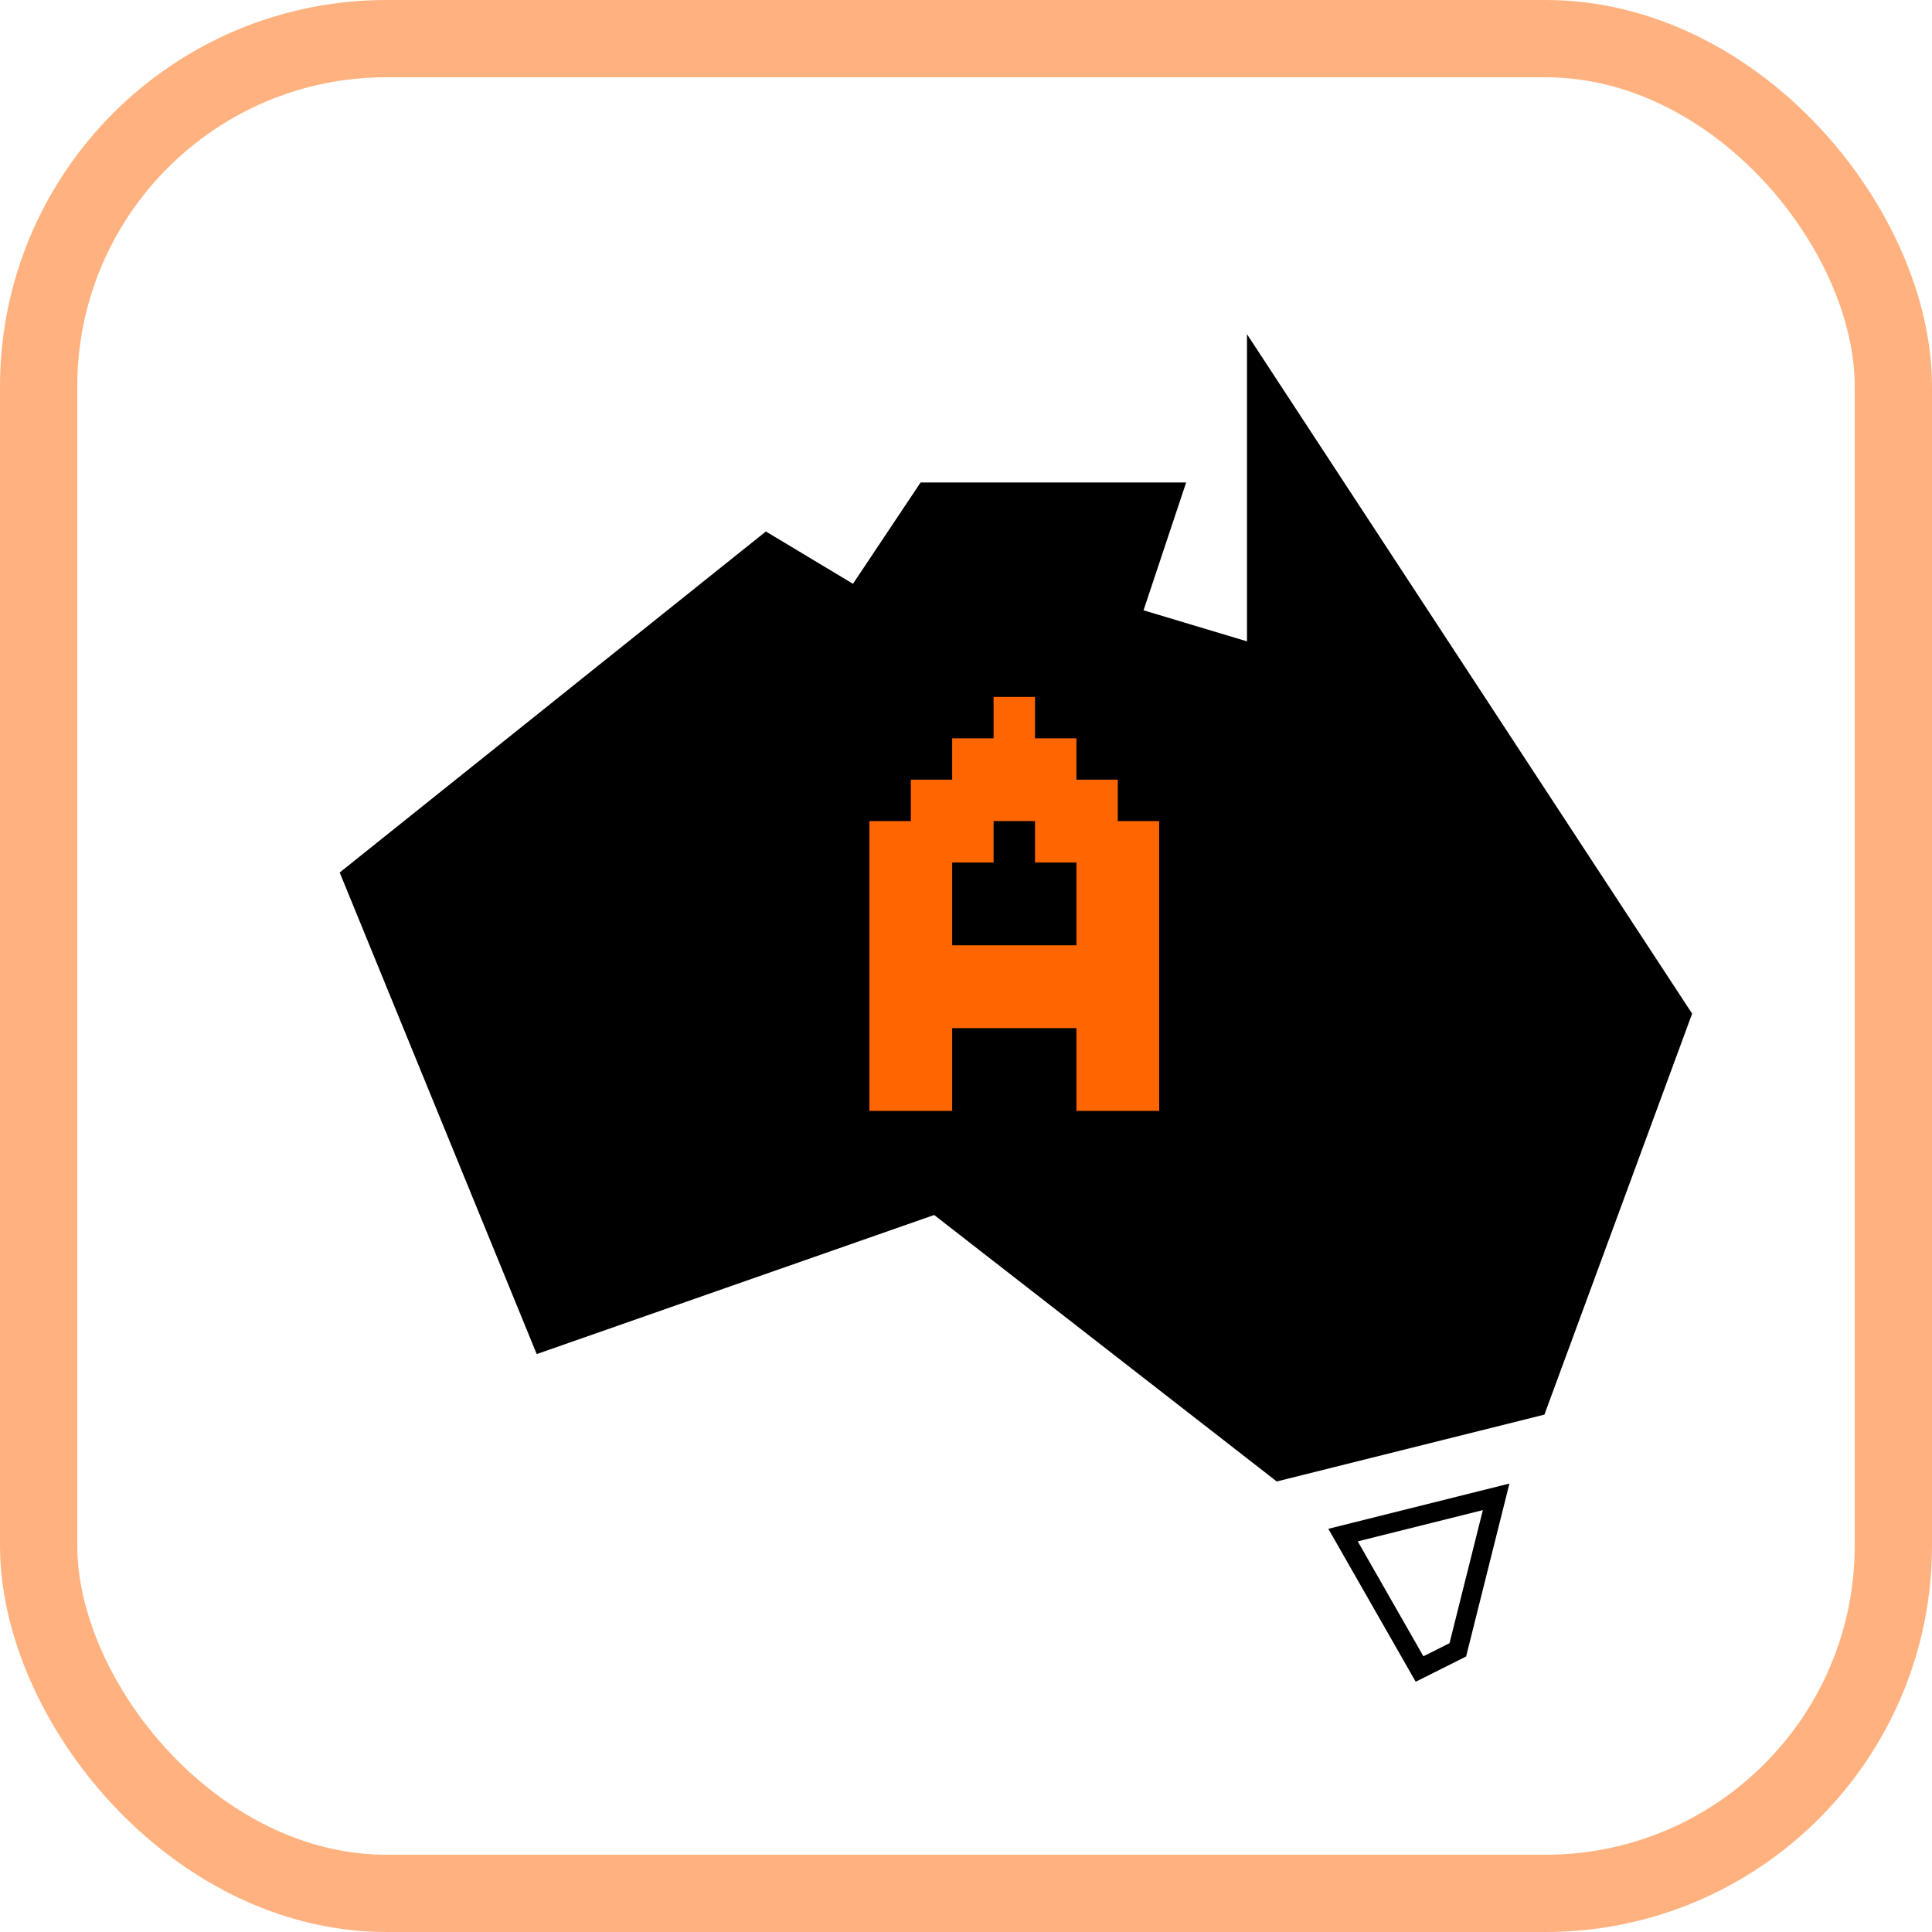
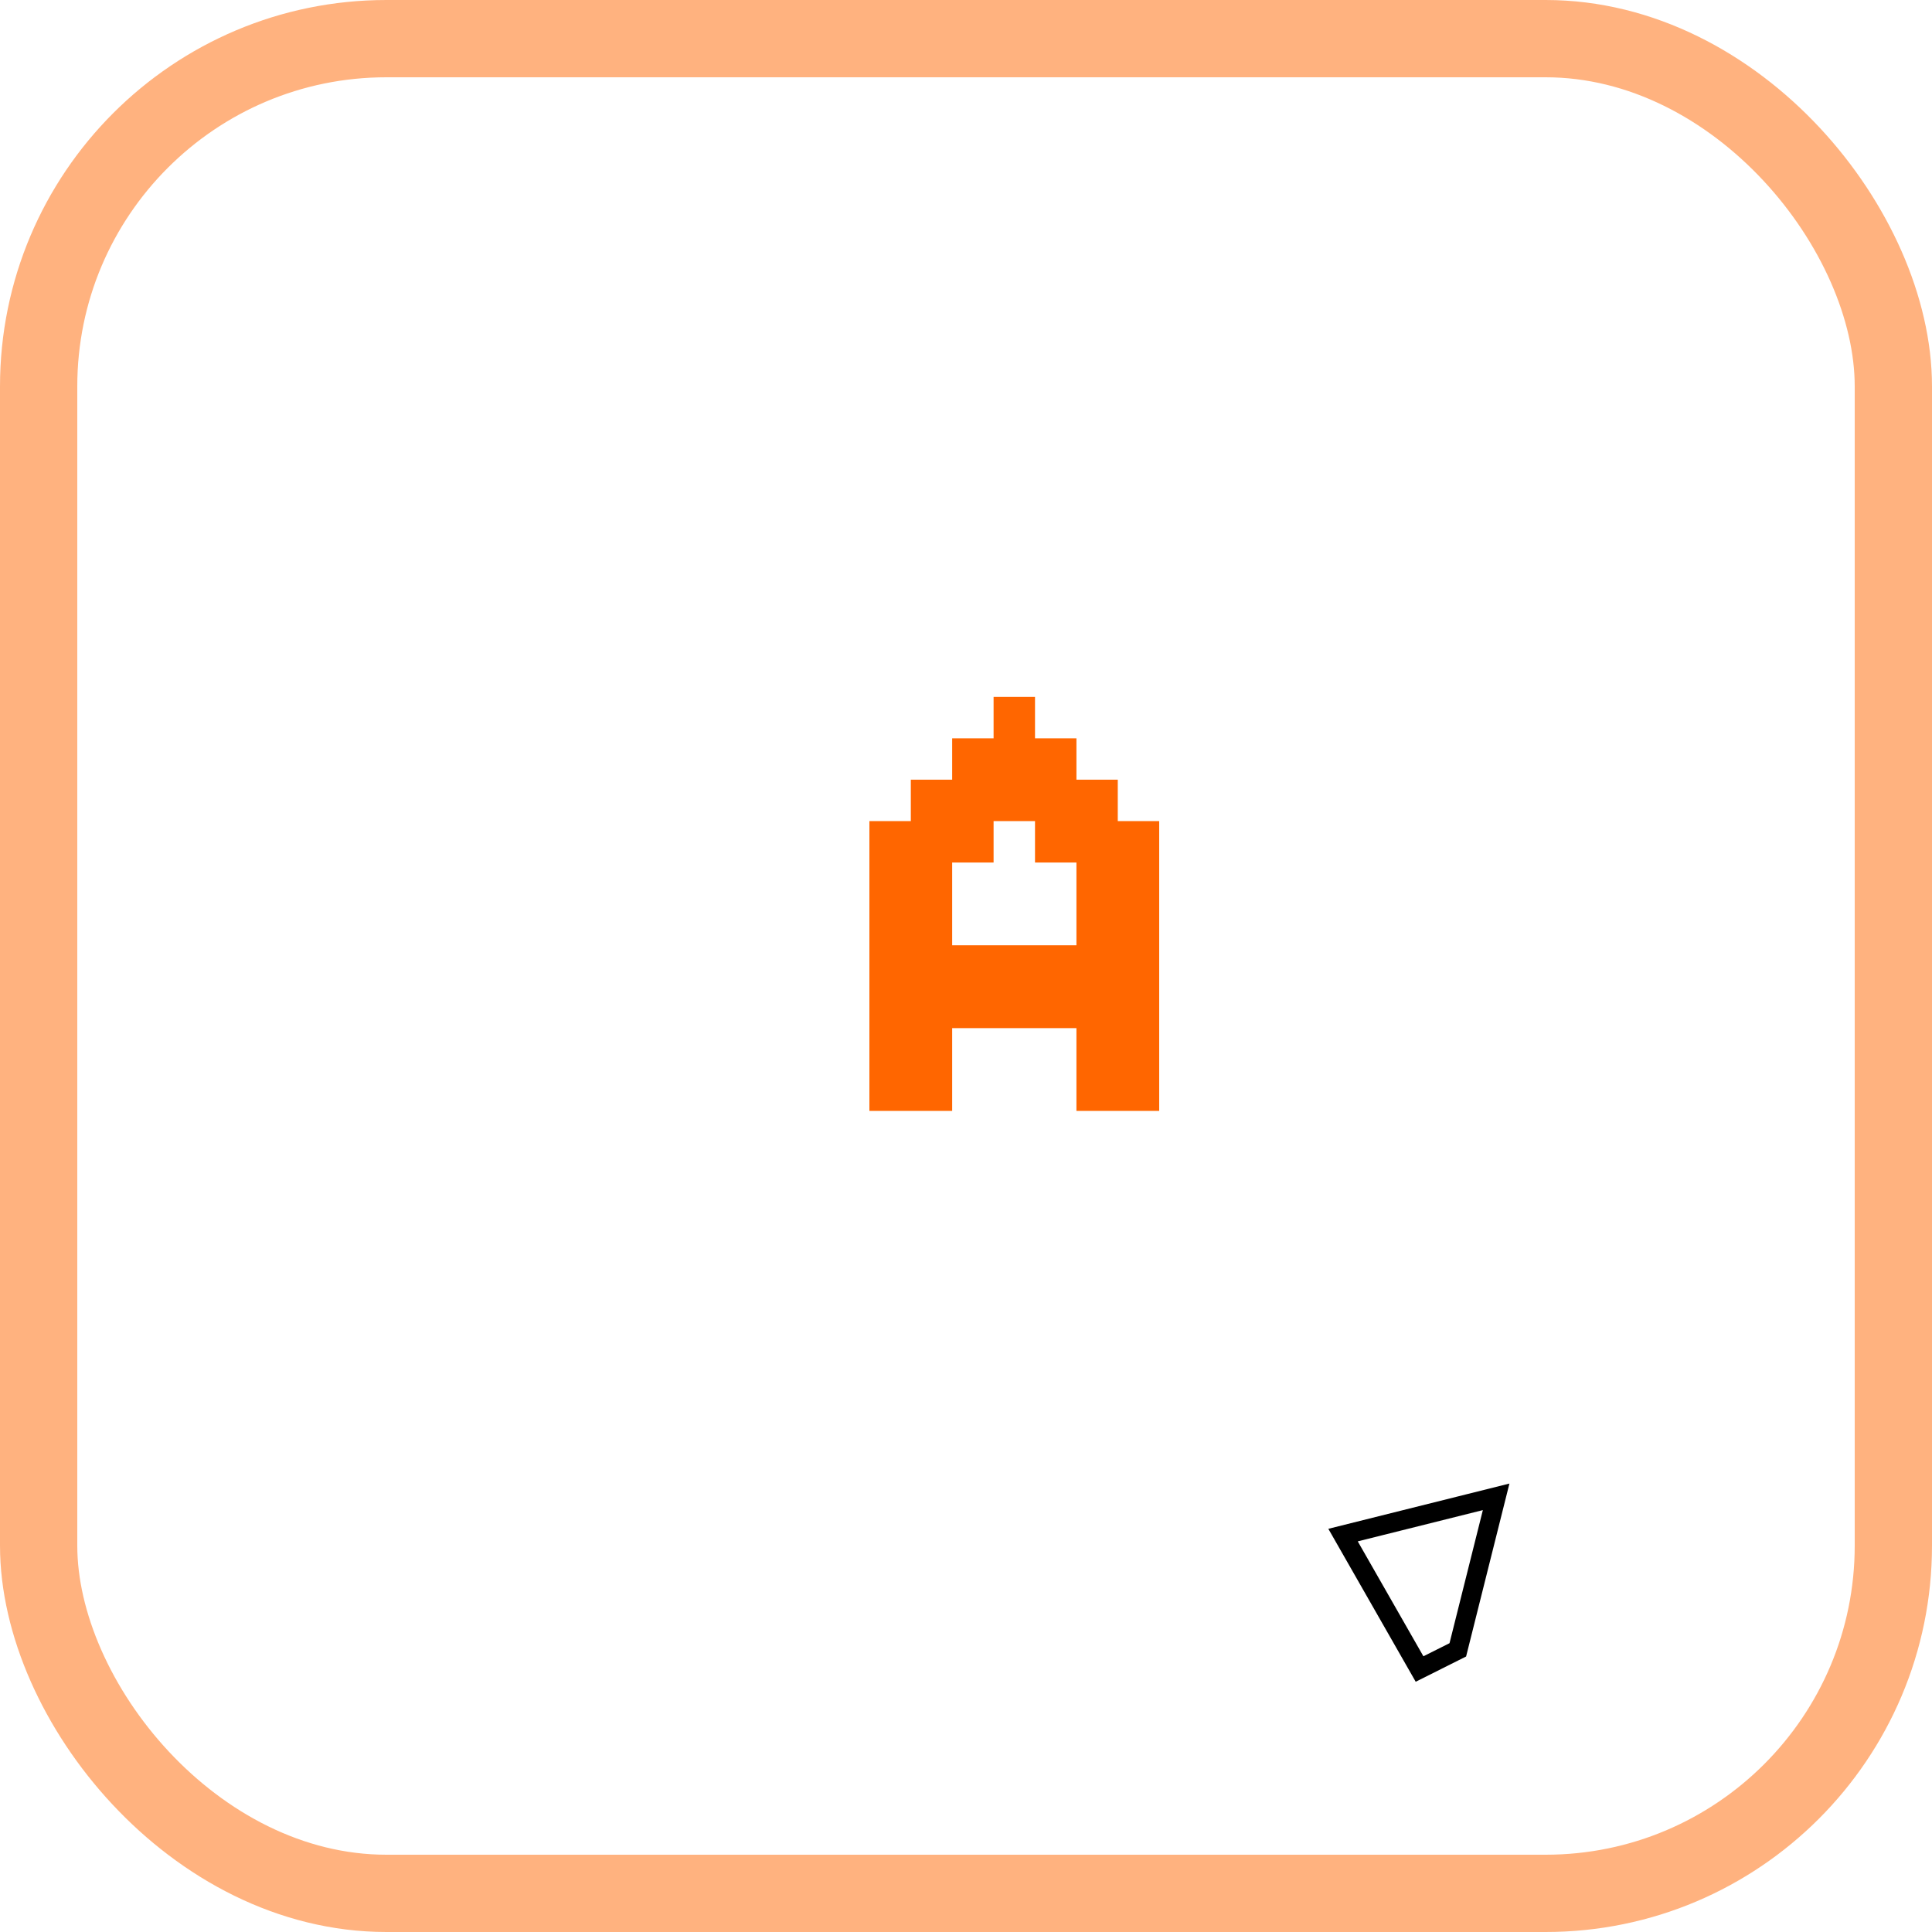
<svg xmlns="http://www.w3.org/2000/svg" width="25" height="25" viewBox="0 0 25 25" fill="none">
  <g id="Icon A02">
    <rect x="0.5" y="0.5" width="24" height="24" rx="4.5" stroke="#FF6600" stroke-opacity="0.5" />
    <g id="Group 36">
      <path id="Vector 8" d="M19.36 19.369L17.379 19.864L18.369 21.597L18.864 21.349L19.36 19.369Z" stroke="black" stroke-width="0.25" />
-       <path id="Vector 7" d="M12.18 15.16L7.228 16.893L5 11.447L9.951 7.485L11.189 8.228L12.18 6.743H14.655L14.16 8.228L16.636 8.971V6L21.34 13.18L19.607 17.884L16.636 18.626L12.18 15.16Z" fill="black" stroke="black" />
      <path id="A" d="M12.321 9.554H12.857V10.089H12.321V9.554ZM12.857 9.554H13.393V10.089H12.857V9.554ZM12.857 9.018H13.393V9.554H12.857V9.018ZM13.393 9.554H13.929V10.089H13.393V9.554ZM13.393 10.089H13.929V10.625H13.393V10.089ZM13.929 10.089H14.464V10.625H13.929V10.089ZM12.857 10.089H13.393V10.625H12.857V10.089ZM12.321 10.089H12.857V10.625H12.321V10.089ZM11.786 10.089H12.321V10.625H11.786V10.089ZM11.786 10.625H12.321V11.161H11.786V10.625ZM11.25 10.625H11.786V11.161H11.25V10.625ZM12.321 10.625H12.857V11.161H12.321V10.625ZM11.786 11.161H12.321V11.696H11.786V11.161ZM11.786 11.696H12.321V12.232H11.786V11.696ZM11.786 12.232H12.321V12.768H11.786V12.232ZM12.321 12.232H12.857V12.768H12.321V12.232ZM12.857 12.232H13.393V12.768H12.857V12.232ZM13.393 12.232H13.929V12.768H13.393V12.232ZM13.929 12.232H14.464V12.768H13.929V12.232ZM14.464 12.232H15V12.768H14.464V12.232ZM14.464 11.696H15V12.232H14.464V11.696ZM14.464 11.161H15V11.696H14.464V11.161ZM14.464 10.625H15V11.161H14.464V10.625ZM13.929 10.625H14.464V11.161H13.929V10.625ZM13.393 10.625H13.929V11.161H13.393V10.625ZM13.929 11.161H14.464V11.696H13.929V11.161ZM13.929 11.696H14.464V12.232H13.929V11.696ZM13.929 12.768H14.464V13.304H13.929V12.768ZM14.464 12.768H15V13.304H14.464V12.768ZM14.464 13.304H15V13.839H14.464V13.304ZM14.464 13.839H15V14.375H14.464V13.839ZM13.929 13.839H14.464V14.375H13.929V13.839ZM13.929 13.304H14.464V13.839H13.929V13.304ZM13.393 12.768H13.929V13.304H13.393V12.768ZM12.857 12.768H13.393V13.304H12.857V12.768ZM12.321 12.768H12.857V13.304H12.321V12.768ZM11.786 12.768H12.321V13.304H11.786V12.768ZM11.786 13.304H12.321V13.839H11.786V13.304ZM11.786 13.839H12.321V14.375H11.786V13.839ZM11.25 13.839H11.786V14.375H11.25V13.839ZM11.25 13.304H11.786V13.839H11.25V13.304ZM11.25 12.768H11.786V13.304H11.25V12.768ZM11.25 12.232H11.786V12.768H11.25V12.232ZM11.25 11.696H11.786V12.232H11.25V11.696ZM11.25 11.161H11.786V11.696H11.25V11.161Z" fill="#FF6600" />
    </g>
  </g>
</svg>